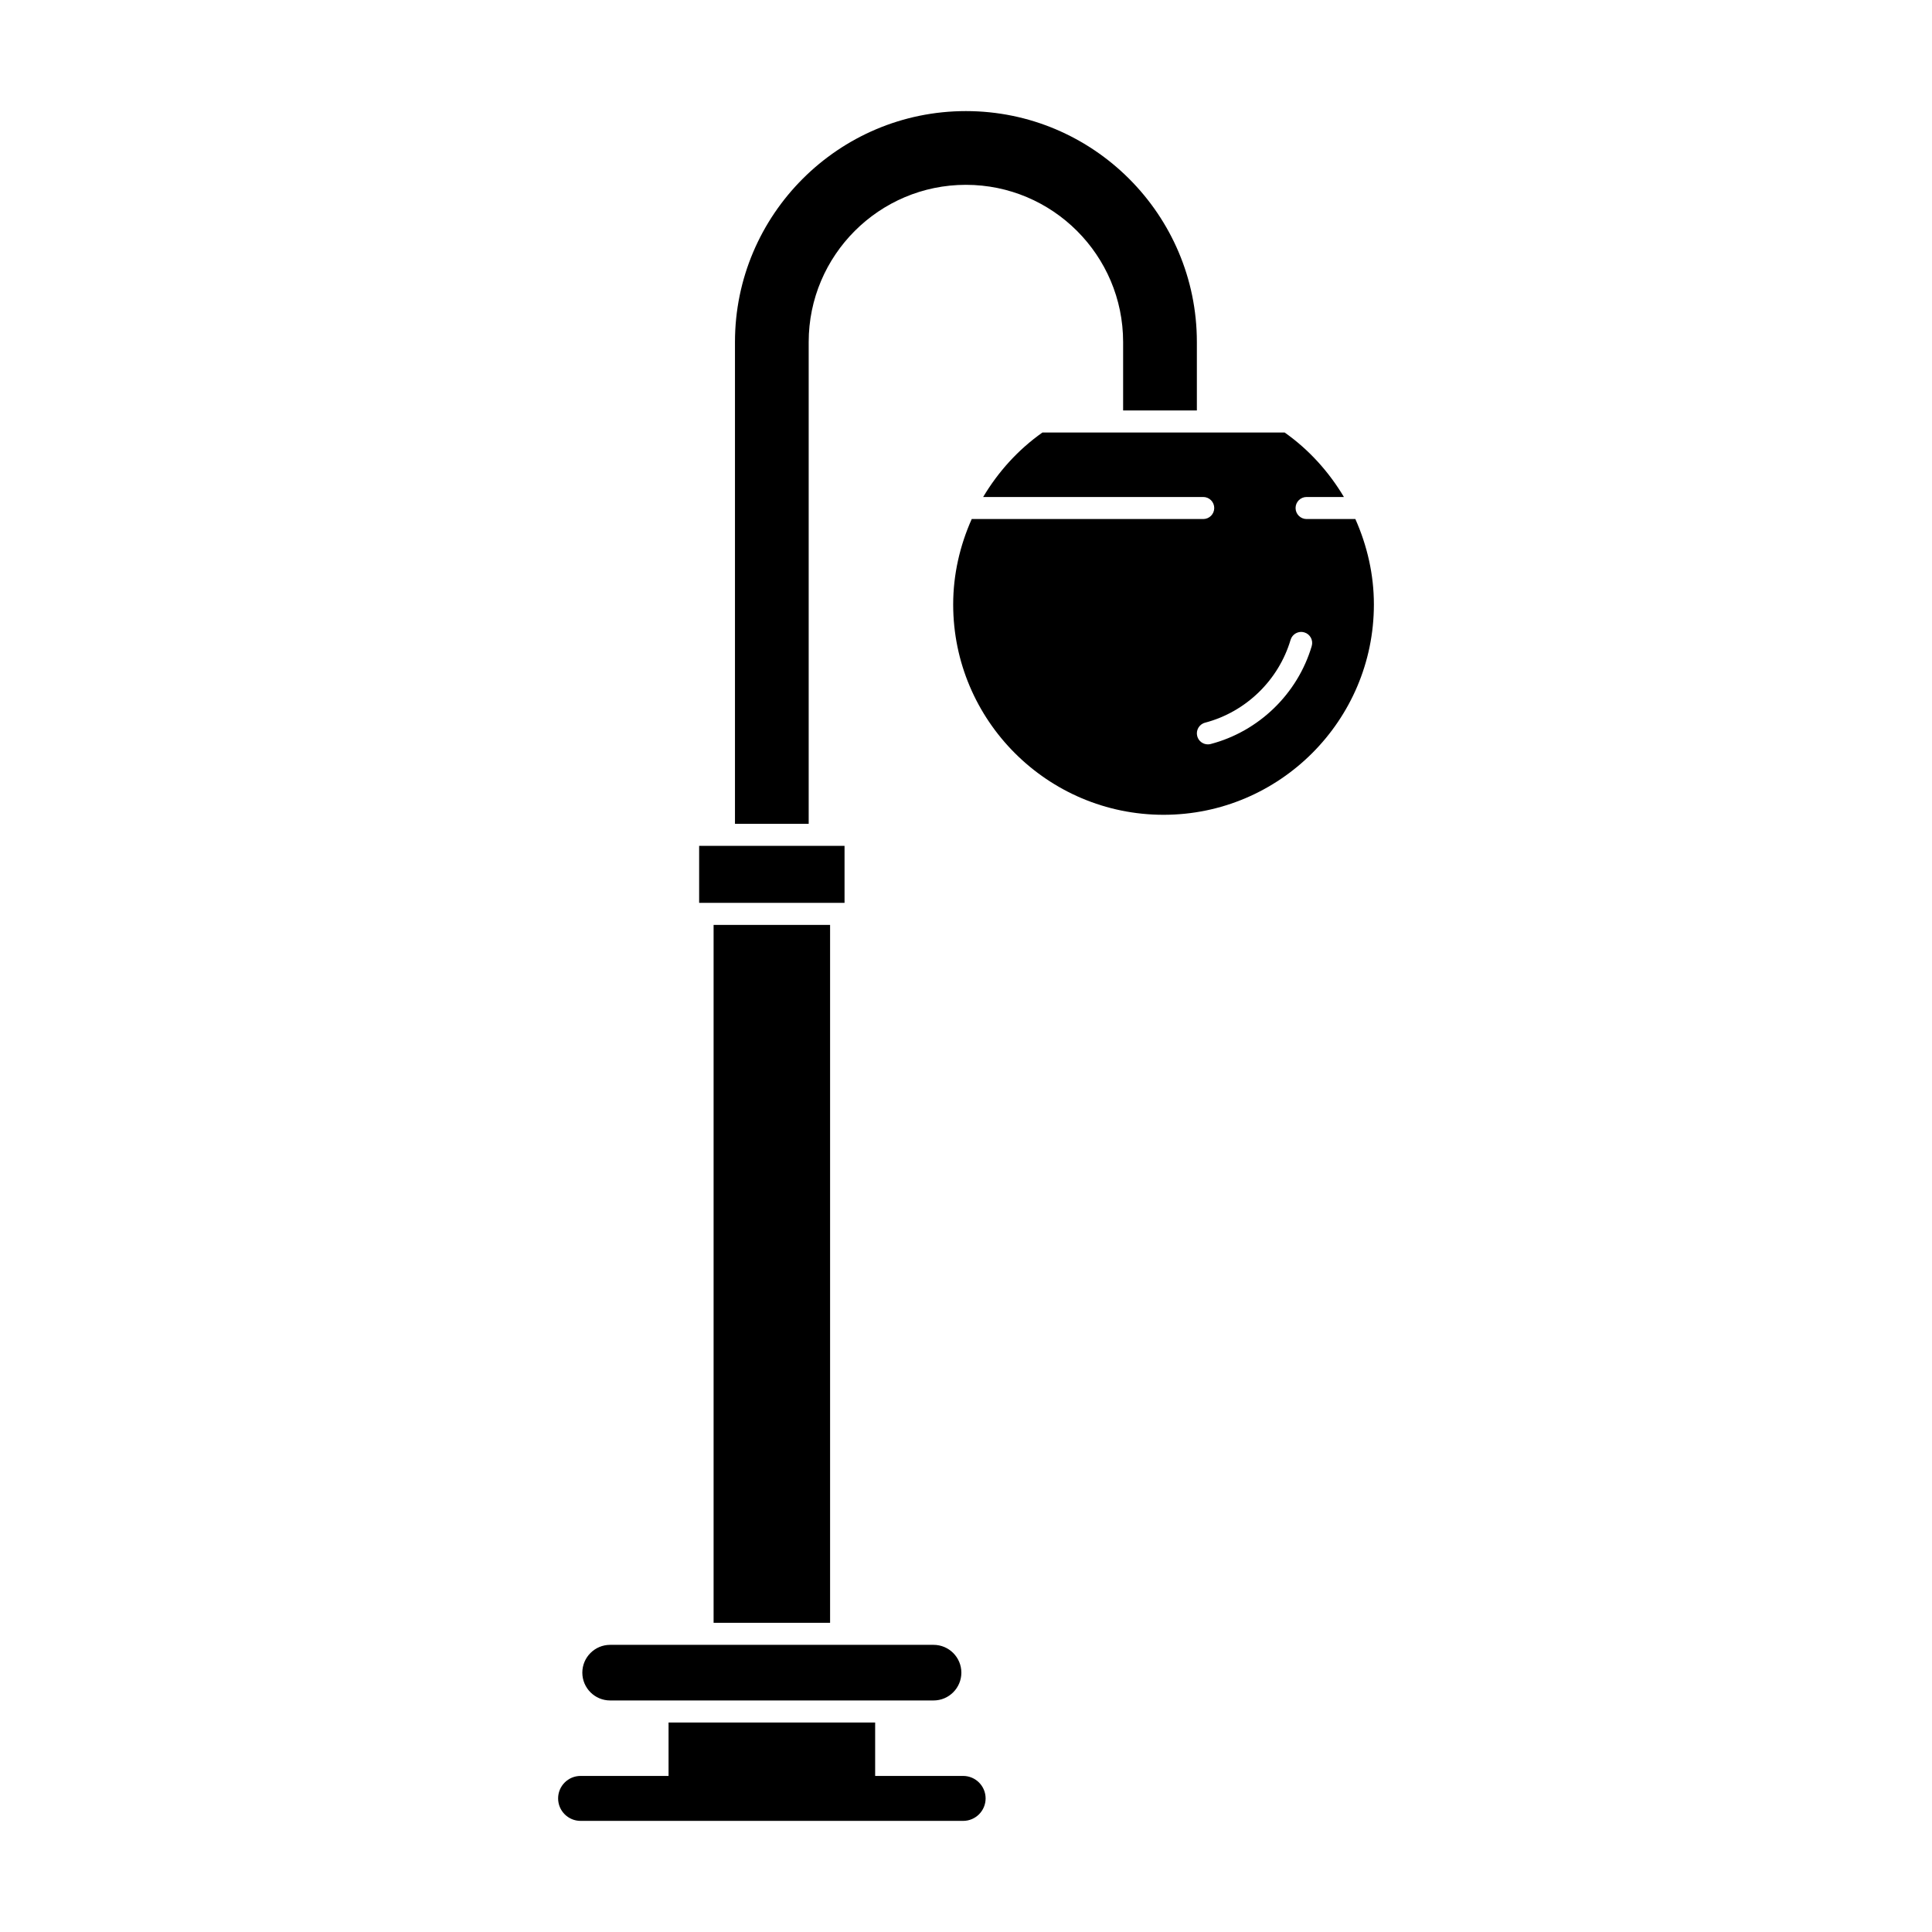
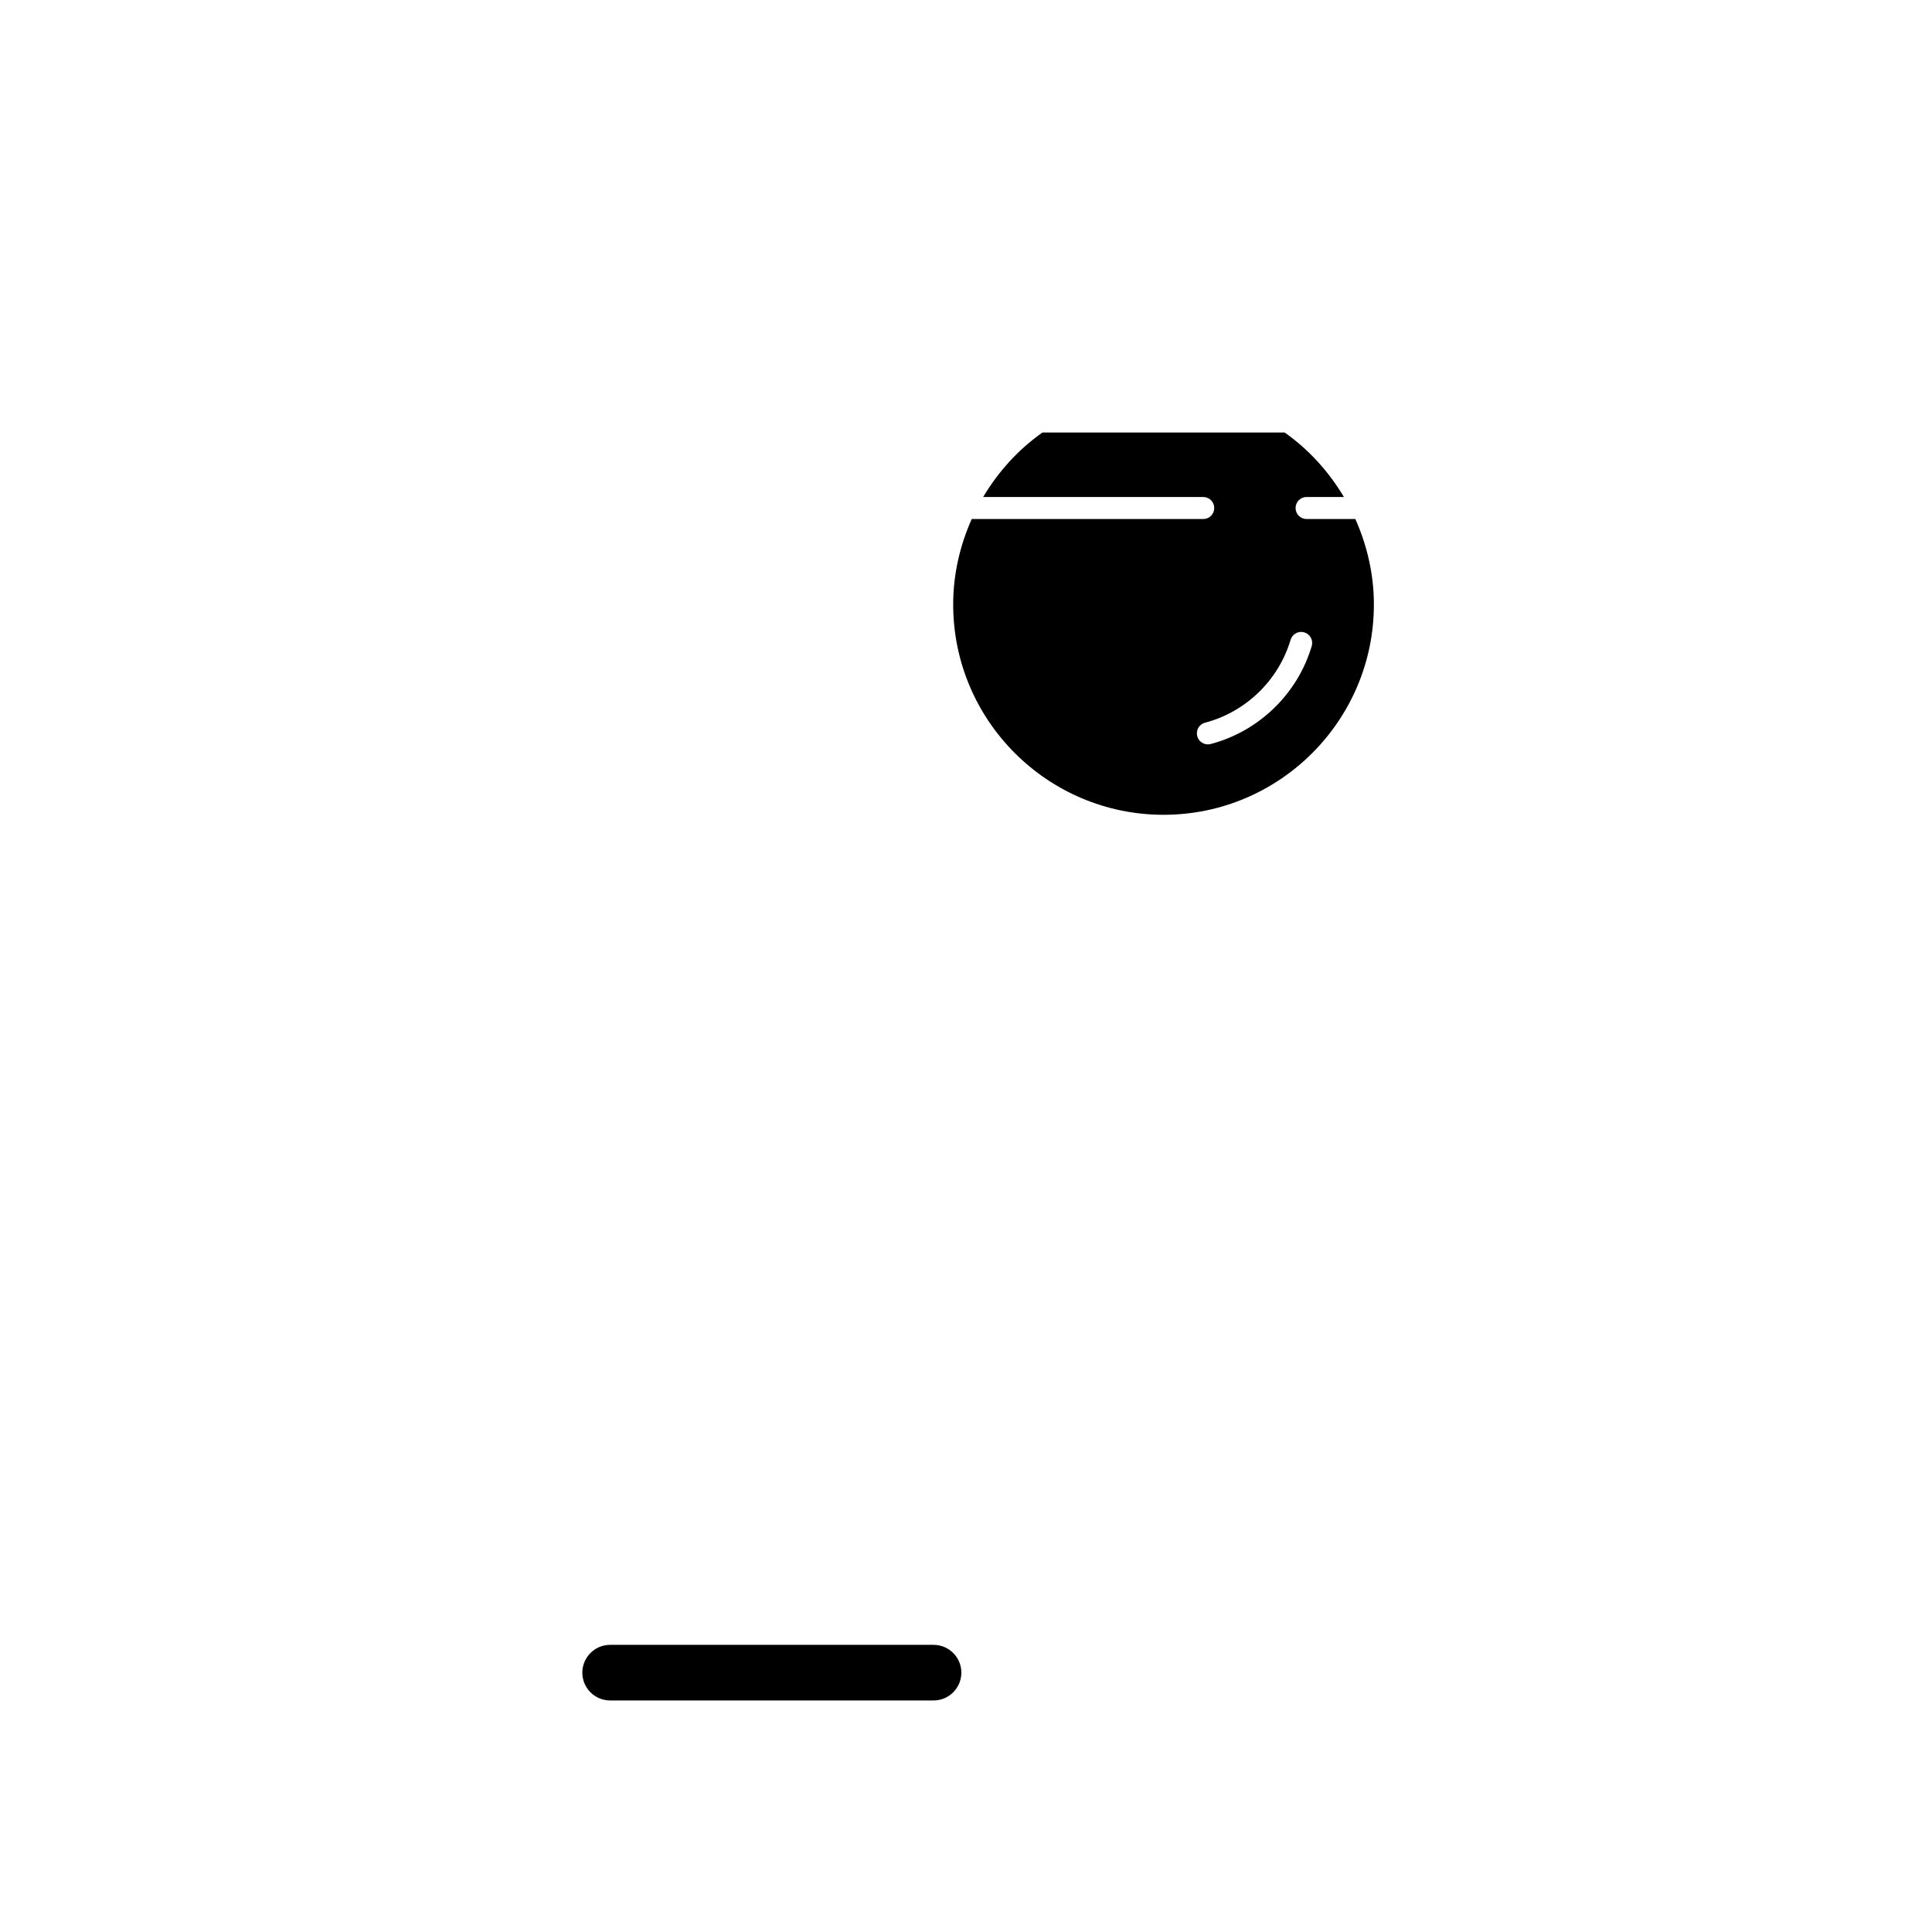
<svg xmlns="http://www.w3.org/2000/svg" fill="#000000" width="800px" height="800px" version="1.1" viewBox="144 144 512 512">
  <g>
-     <path d="m358.31 234.64c0-22.973 18.691-41.66 41.664-41.66 22.973 0 41.664 18.688 41.664 41.66v18.137h19.543v-18.137c0-33.746-27.457-61.199-61.207-61.199-33.746 0-61.199 27.457-61.199 61.199v127.67h19.535z" />
-     <path d="m329.28 368.16h38.531v15.105h-38.531z" />
-     <path d="m333.11 389.11h30.871v184.95h-30.871z" />
    <path d="m305.69 594.64h85.715c4.062 0 7.367-3.309 7.367-7.371s-3.305-7.367-7.367-7.367h-85.715c-4.062 0-7.367 3.305-7.367 7.367 0 4.066 3.305 7.371 7.367 7.371z" />
    <path d="m503.18 281.55h-12.918c-1.613 0-2.922-1.309-2.922-2.922 0-1.613 1.309-2.922 2.922-2.922h9.887c-3.953-6.629-9.207-12.508-15.699-17.086h-64.199c-6.492 4.582-11.75 10.457-15.703 17.086h58.316c1.617 0 2.922 1.309 2.922 2.922 0 1.617-1.309 2.922-2.922 2.922h-61.348c-3.137 7.039-4.914 14.707-4.914 22.637 0 30.738 25.008 55.742 55.75 55.742 30.738 0 55.742-25.008 55.742-55.742 0-7.93-1.777-15.598-4.914-22.637zm-11.559 33.668c-3.75 12.656-14.012 22.602-26.777 25.953-0.25 0.062-0.496 0.094-0.742 0.094-1.297 0-2.484-0.867-2.824-2.18-0.41-1.562 0.523-3.16 2.082-3.566 10.805-2.836 19.484-11.25 22.66-21.961 0.457-1.543 2.102-2.438 3.629-1.973 1.551 0.457 2.43 2.086 1.973 3.633z" />
-     <path d="m399.24 614.64h-23.316v-14.152h-54.75v14.152h-23.312c-3.289 0-5.957 2.668-5.957 5.957 0 3.289 2.668 5.957 5.957 5.957h101.38c3.289 0 5.957-2.668 5.957-5.957-0.004-3.289-2.672-5.957-5.961-5.957z" />
  </g>
</svg>